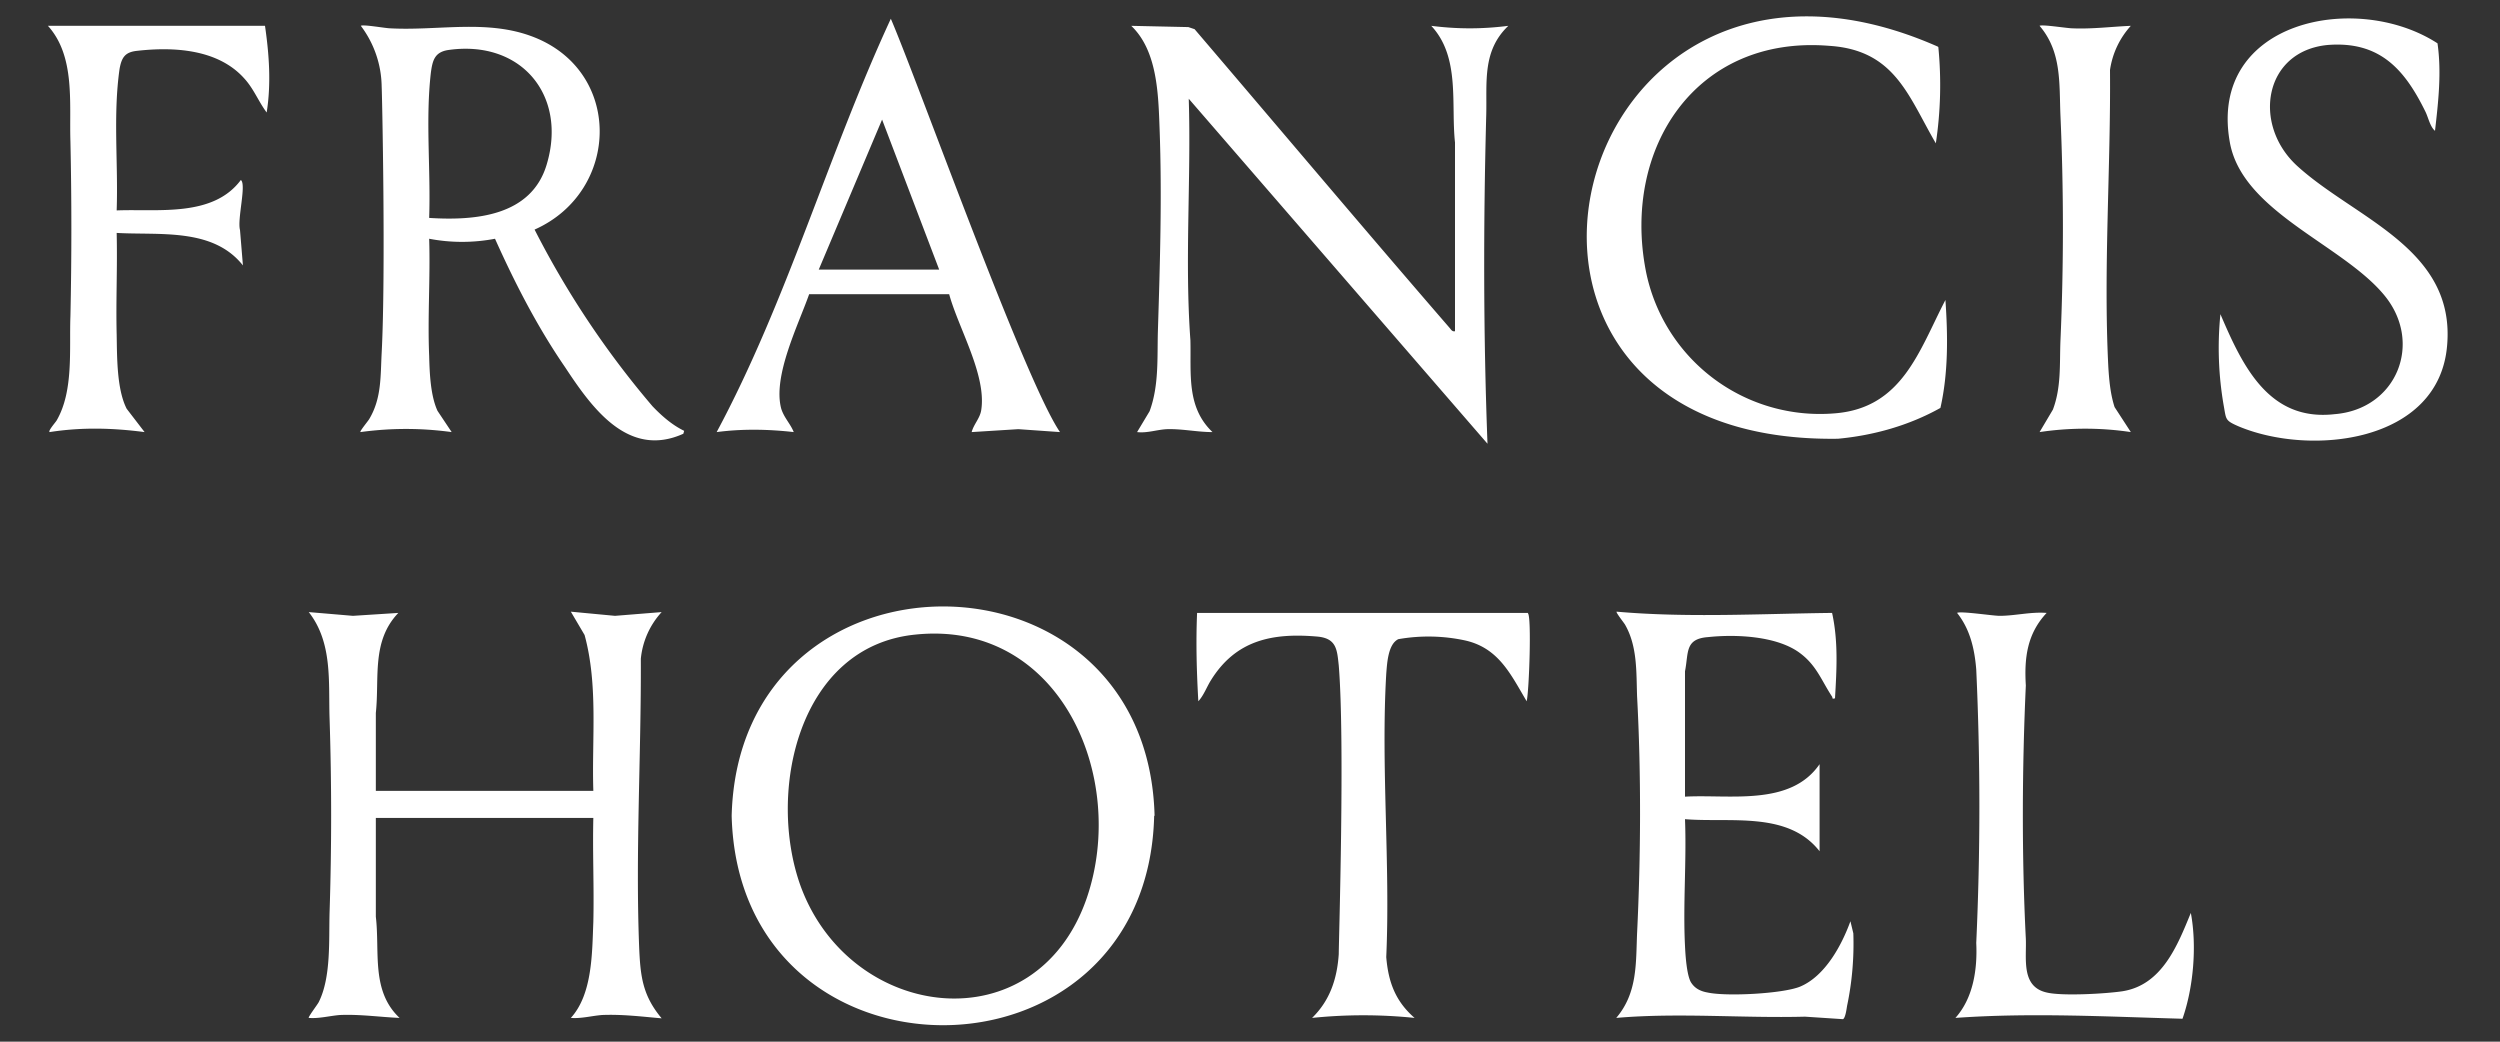
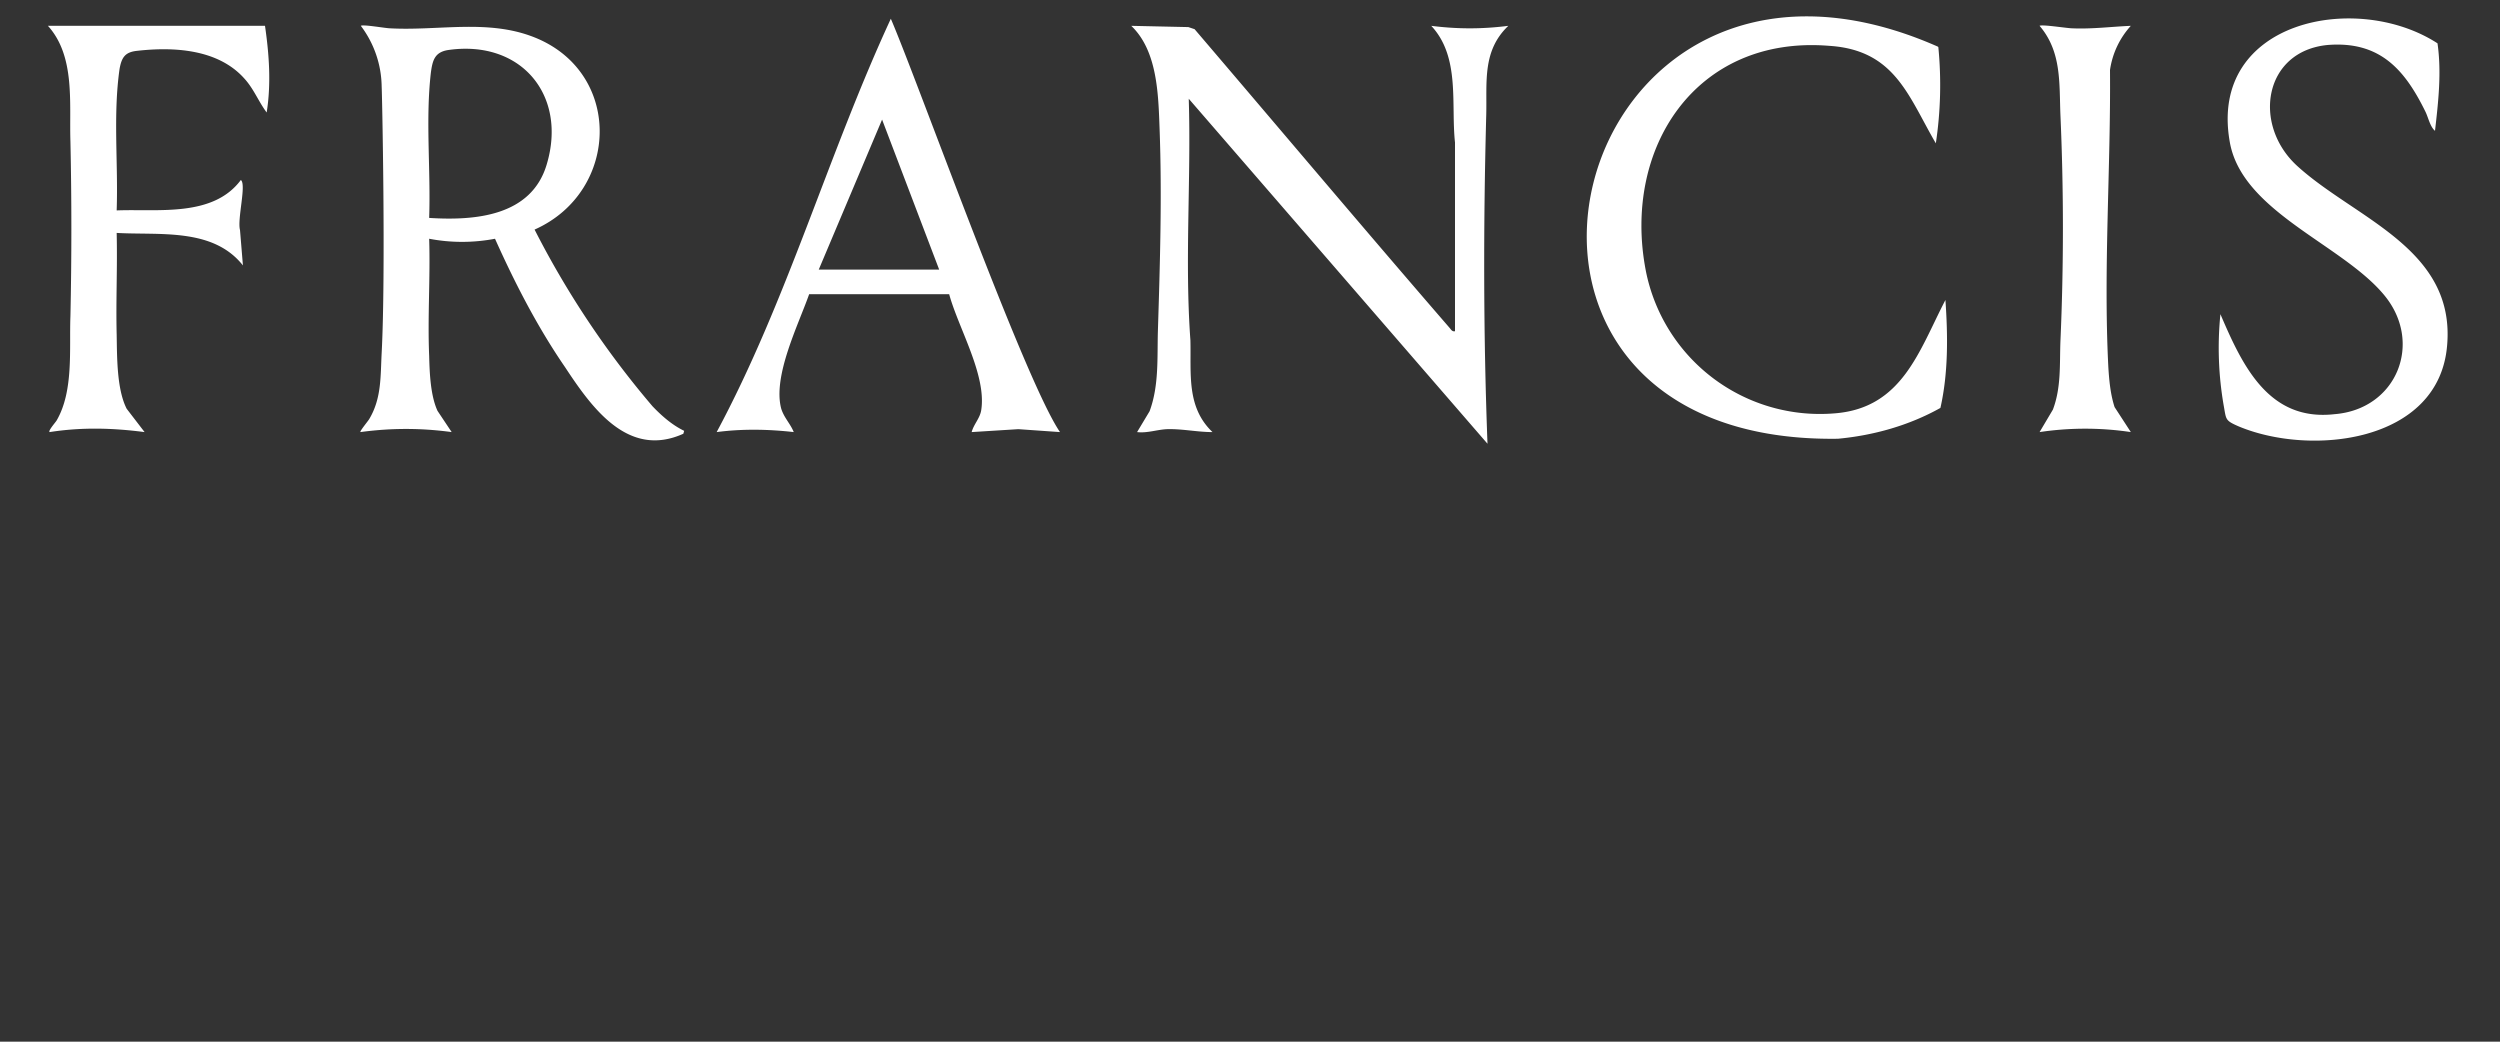
<svg xmlns="http://www.w3.org/2000/svg" width="600" height="250" fill="none" viewBox="0 0 600 250">
  <rect x="0" y="0" width="600" height="250" fill="#333333" stroke="none" />
  <g id="francis-hotel-logo-2025">
    <g id="Group" fill="#FFFFFF">
-       <path id="Hotel" d="M90.2 196.2V220c1 8.5-1.2 17.8 5.7 24.3-4.7-.2-9.4-.9-14.3-.7-2.5.2-5 .9-7.5.7-.2-.2 2.1-3.2 2.4-3.8 3-6 2.4-14.9 2.6-21.6.5-15.4.5-31 0-46.4-.3-8.7.8-18.2-5-25.6l10.6.9 10.9-.7c-6.5 6.8-4.5 15.6-5.4 24v18.7h52.2c-.4-12.4 1.2-25.3-2.1-37.4l-3.3-5.6 10.6 1 11.2-.9a19.3 19.3 0 0 0-5 11.2c.1 23-1.3 46.3-.4 69.3.3 6.9.8 11.5 5.4 17-4.7-.4-9.4-1-14.3-.8-2.5.2-5 .9-7.5.7 5.2-5.7 5.1-15.6 5.4-23 .2-8.3-.2-16.7 0-25H90.2Zm186.8-.4c-1.6 67-99.7 67-101.4 0 1.7-67 99.8-67 101.5 0Zm-57.3-43.5c-28.2 2.8-35.7 38-27.5 60.5 12 32.4 56.4 38 68.6 2.8 10-29.1-6.5-66.9-41.1-63.3Zm147-5.1c.9.7.3 18.6-.3 21.1-3.8-6.4-6.7-12.8-14.8-14.6a41.8 41.8 0 0 0-16-.3c-2.5 1.2-2.7 5.9-2.9 8.3-1.3 22.2 1 45.7 0 68 .5 6 2.2 10.6 6.8 14.6a120 120 0 0 0-24.6 0c4.3-4.2 6-9.4 6.4-15.3 0-3 1.5-51 0-69.3-.4-3.7-.5-6.4-4.9-6.9-11-1-19.8.8-25.8 10.5-1 1.6-1.7 3.6-3 5-.4-7-.6-14-.3-21.2h79.4Zm37.7 44c10.7-.6 25.3 2.4 32.3-7.8v20.9c-7.6-9.7-21.4-6.8-32.3-7.7.4 10-.5 20.4 0 30.4.1 2.2.4 6.9 1.4 8.7.9 1.5 2.3 2.2 4 2.5 4.5 1 18 .3 22.2-1.4 6-2.5 10-9.9 12.1-15.7l.7 2.9c.2 5.8-.3 11.7-1.5 17.4-.1.6-.4 3-1 3.2l-9.1-.6c-15.1.4-30.2-1-45.3.3 5.1-6 4.7-13 5-20.3.9-18.4 1-38.5 0-56.9-.2-5.8.1-12-2.9-17.2-.3-.5-2.3-3-2-3.1 17 1.5 34.5.5 51.7.3 1.5 6.8 1.1 13.7.7 20.5-.8.2-.5 0-.7-.4-2.5-3.8-3.7-7.4-7.5-10.3-5.5-4.3-15.6-4.7-22.2-4-5.7.4-4.7 3.7-5.6 8.2v30Zm86.8-44.1c-4.7 5-5.4 10.8-5 17.4-.9 19.6-1 41.1 0 60.8.2 4.8-1.2 11.5 5 12.9 3.7.9 14.2.3 18.2-.3 9.5-1.5 13.2-11 16.4-18.8 1.5 8 .6 18-2 25.4-18-.5-36.3-1.5-54.5-.2 4.3-4.8 5.3-11.7 5-18a718 718 0 0 0 0-65.6c-.4-5-1.5-9.7-4.6-13.6.7-.5 8.6.7 10.2.7 3.7 0 7.5-1 11.3-.7Z" />
      <g id="Francis">
        <path d="M349.2 79.5V34.2c-1-9.3 1.3-20.5-5.7-28 6.3.8 12.2.8 18.5 0-6.3 6-5.1 13.5-5.3 21.3-.7 26.3-.7 52.7.3 79l-71.7-82.8c.6 19.2-1 38.7.4 58 .2 8-1 16 5.3 22-3.7 0-7.2-.8-10.9-.7-2.4.1-4.8 1-7.2.7l3-5c2.3-6.2 1.8-12.9 2-19.4.5-16 1-32.4.4-48.4-.3-8.2-.5-18.7-6.8-24.7l13.7.3 1.5.5c20.5 24 40.7 48 61.3 71.8.3.4.6.8 1.1.7Zm-94.8 24.2-10-.7-11.2.7c.5-1.9 2-3.3 2.3-5.3 1.3-8.4-5.5-19.7-7.7-27.8h-33.6c-2.6 7.4-8.8 19.7-6.7 27.5.7 2.2 2.2 3.6 3 5.6-6.2-.7-12.4-.8-18.5 0 16.9-31.5 26.8-66.8 41.8-99.2 6.5 15.1 32.1 86.8 40.6 99.2Zm-29-39-13.7-36-15.2 36h29Zm-68.8 32.8c2.2 2.3 4.7 4.5 7.6 5.9l-.2.7c-13.3 6-22-6.3-28.4-16-6.6-9.6-12-20.1-16.8-30.8a42 42 0 0 1-15.8 0c.3 9.3-.4 18.8 0 28.1.1 4 .3 9.5 2 13.2l3.4 5.1c-7.4-1-14.5-1-21.9 0-.2-.2 1.8-2.6 2.1-3.1 3-5 2.7-10.3 3-15.9 1-19 .1-62.5 0-63.9a24.7 24.7 0 0 0-5-14.6c.5-.4 6 .6 7.1.6 11.3.6 22.8-2.1 33.6 1.8 22.3 8 21.7 37.3 1 46.5a217 217 0 0 0 28.3 42.4ZM103 52.3c11 .7 24.5-.4 28.2-12.8 5-16.6-6.1-30-23.6-27.5-3.3.5-3.8 2.5-4.2 5.5-1.3 11.4 0 23.2-.4 34.8ZM63.6 6.2c1 6.9 1.5 13.9.4 20.8-2-2.7-3.1-5.7-5.4-8.2-6.3-7-16.8-7.6-25.7-6.6-2.9.3-3.7 1.6-4.2 4.3-1.6 11.2-.3 22.8-.7 34 9.9-.4 23.1 1.7 29.8-7.3 1.4 1-.9 9.4-.2 12l.7 8.5c-7.2-9.1-20-7.2-30.3-7.8.2 8.2-.2 16.3 0 24.4.1 5.3 0 13.1 2.4 17.8l4.3 5.6c-7.7-1-15.1-1.2-22.8 0-.4-.3 1.4-2.3 1.7-2.8 4.1-7.1 3-17 3.3-25 .3-14 .3-28 0-42-.3-9.2 1.2-20.4-5.4-27.7h52.2Z" />
        <path d="M465.2 11.3a94 94 0 0 1-.6 23.1C458 23.1 454.8 12 439 11c-32-2.6-49.7 24.6-44 54a42.6 42.6 0 0 0 45.4 34.2c16.2-1.3 20.2-15.1 26.5-27.2.6 8.6.7 17.5-1.2 25.9-7.5 4.2-16 6.6-24.6 7.4-98.8 1.4-65.7-133.7 24-94.1Zm119.2 20.1c-1.2-1-1.6-3.2-2.3-4.6-5-10.2-11-17-23.5-16-15.3 1.5-18.1 19.1-7.3 29 13.9 12.7 38.1 19.8 36 43.2-2 23.3-32.8 26.6-50.1 19.3-3.2-1.4-2.9-1.6-3.5-4.9a81 81 0 0 1-.8-22c5.3 12.4 11.6 25.8 27.4 24 15-1.2 21.4-17.3 11.8-28.7-10.2-12.2-34.3-20-37-36.9-4.9-28.9 30.5-36 49.9-23.4 1 7 .2 14-.6 21Zm-73-25.2a20 20 0 0 0-5 10.6c.2 23.6-1.6 47.7-.4 71.3.2 3.2.5 6.5 1.5 9.6l3.9 6a74 74 0 0 0-21.9 0l3.2-5.4c2-5.3 1.6-10.8 1.8-16.3.8-18 .8-36.5 0-54.5-.3-7.6.3-15.1-5-21.3.5-.4 6.7.6 7.9.6 4.7.2 9.3-.4 14-.6Z" />
      </g>
    </g>
  </g>
</svg>